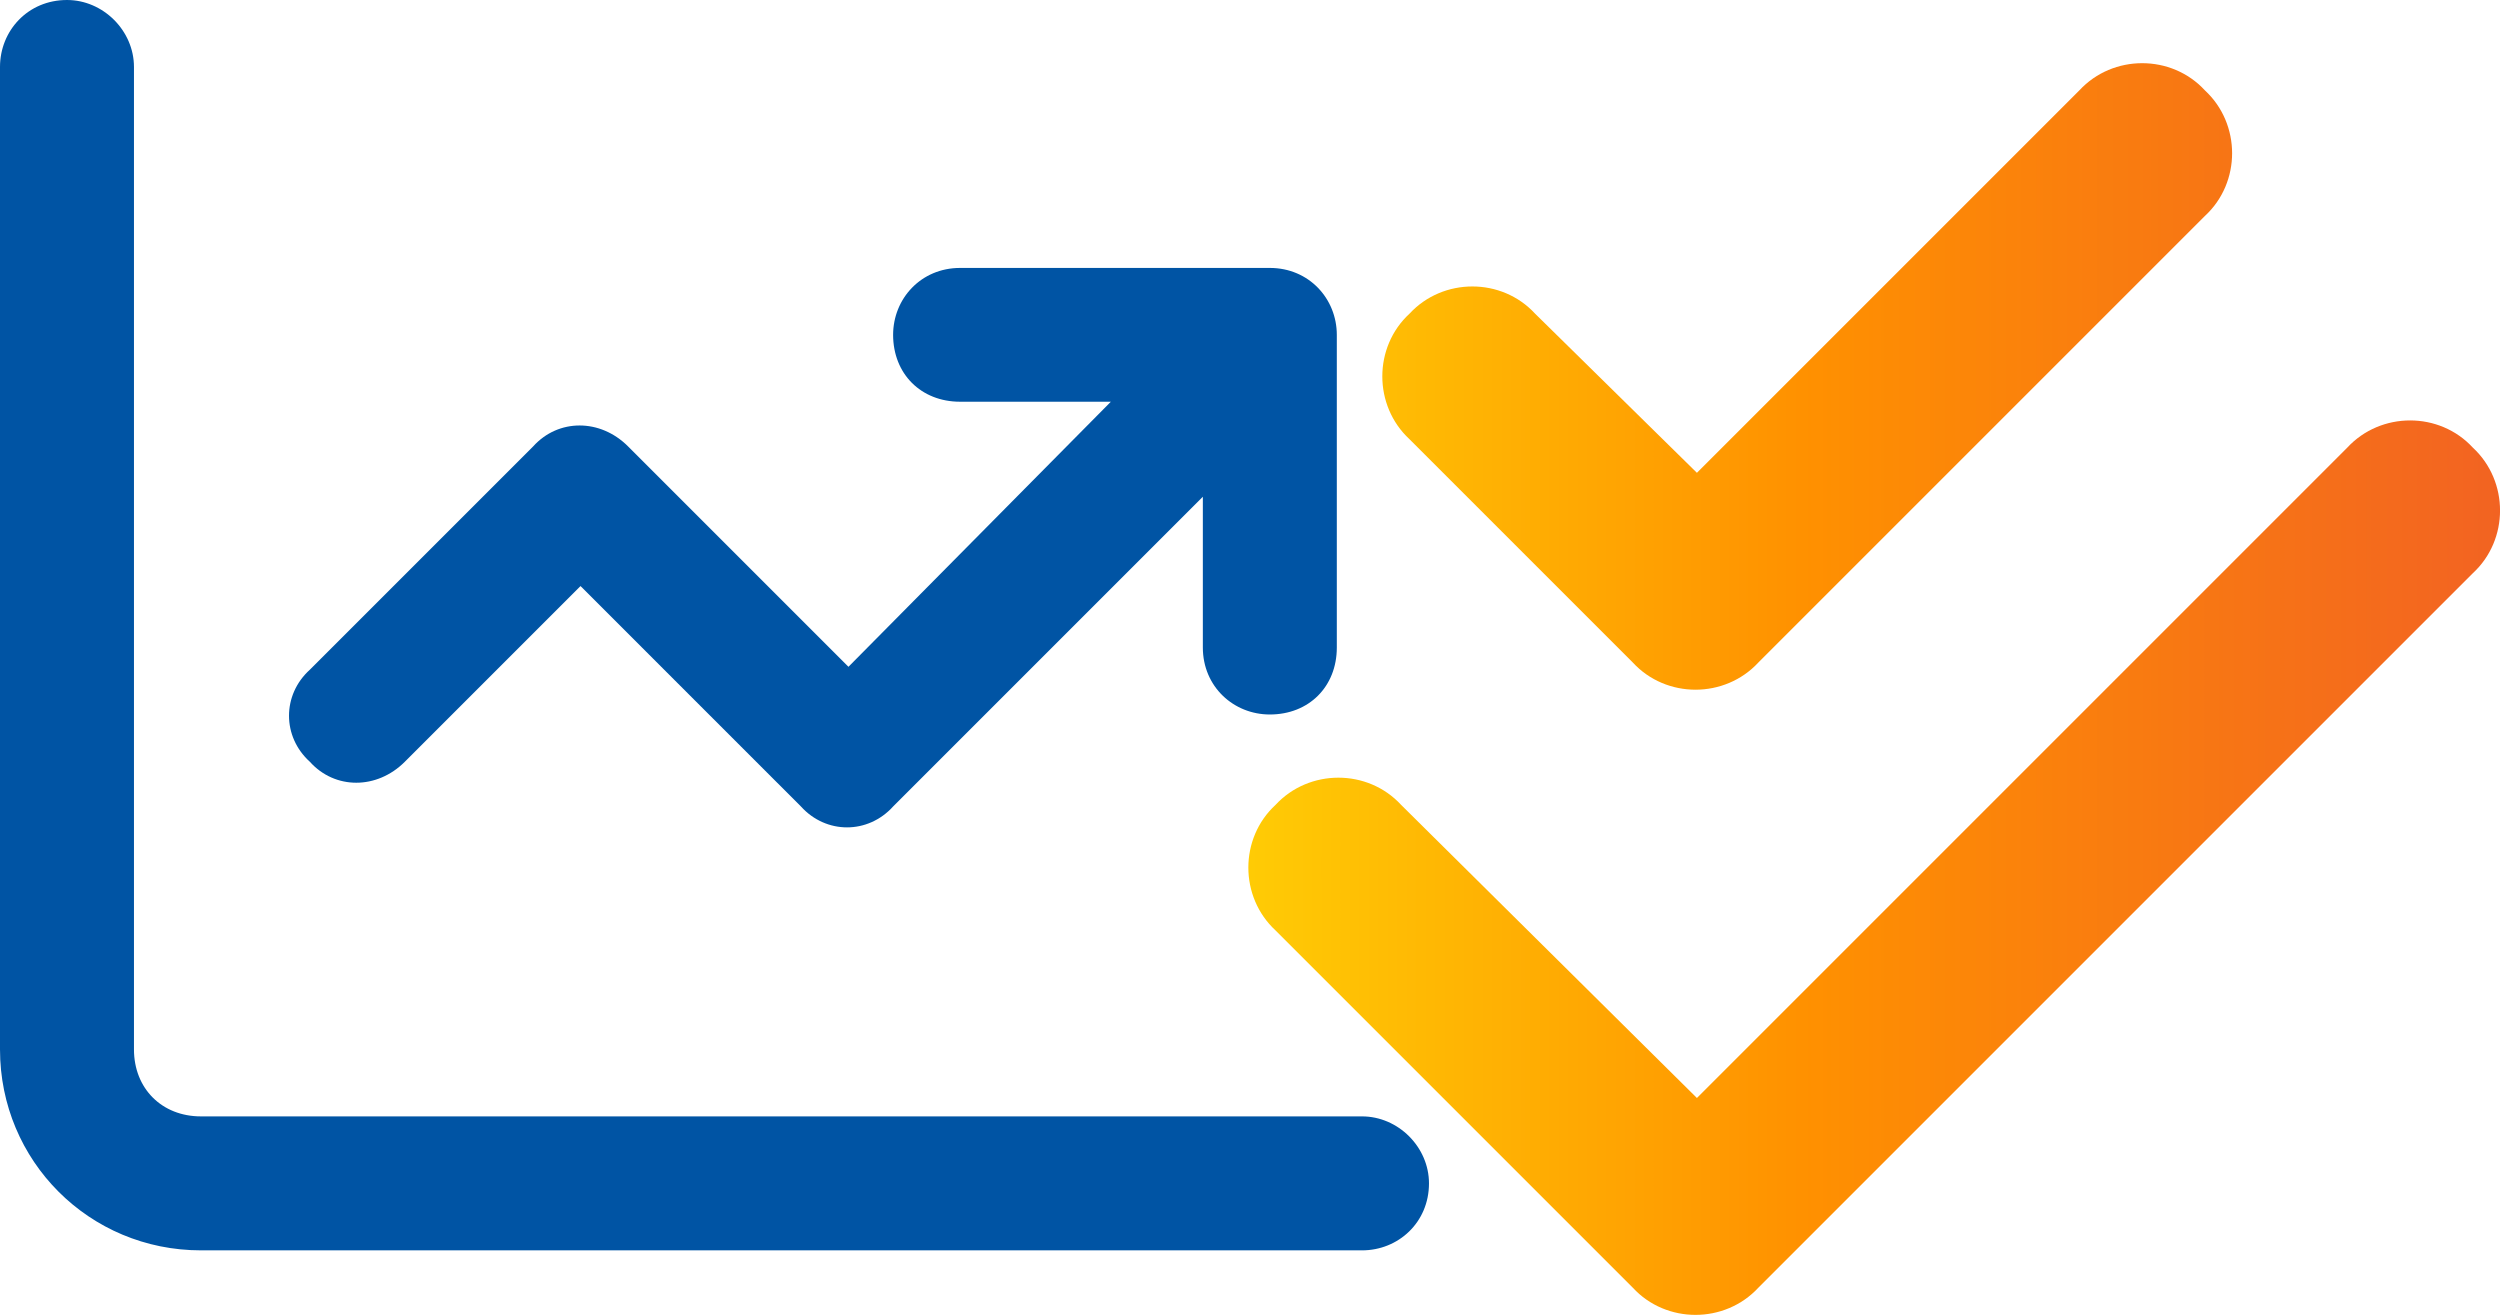
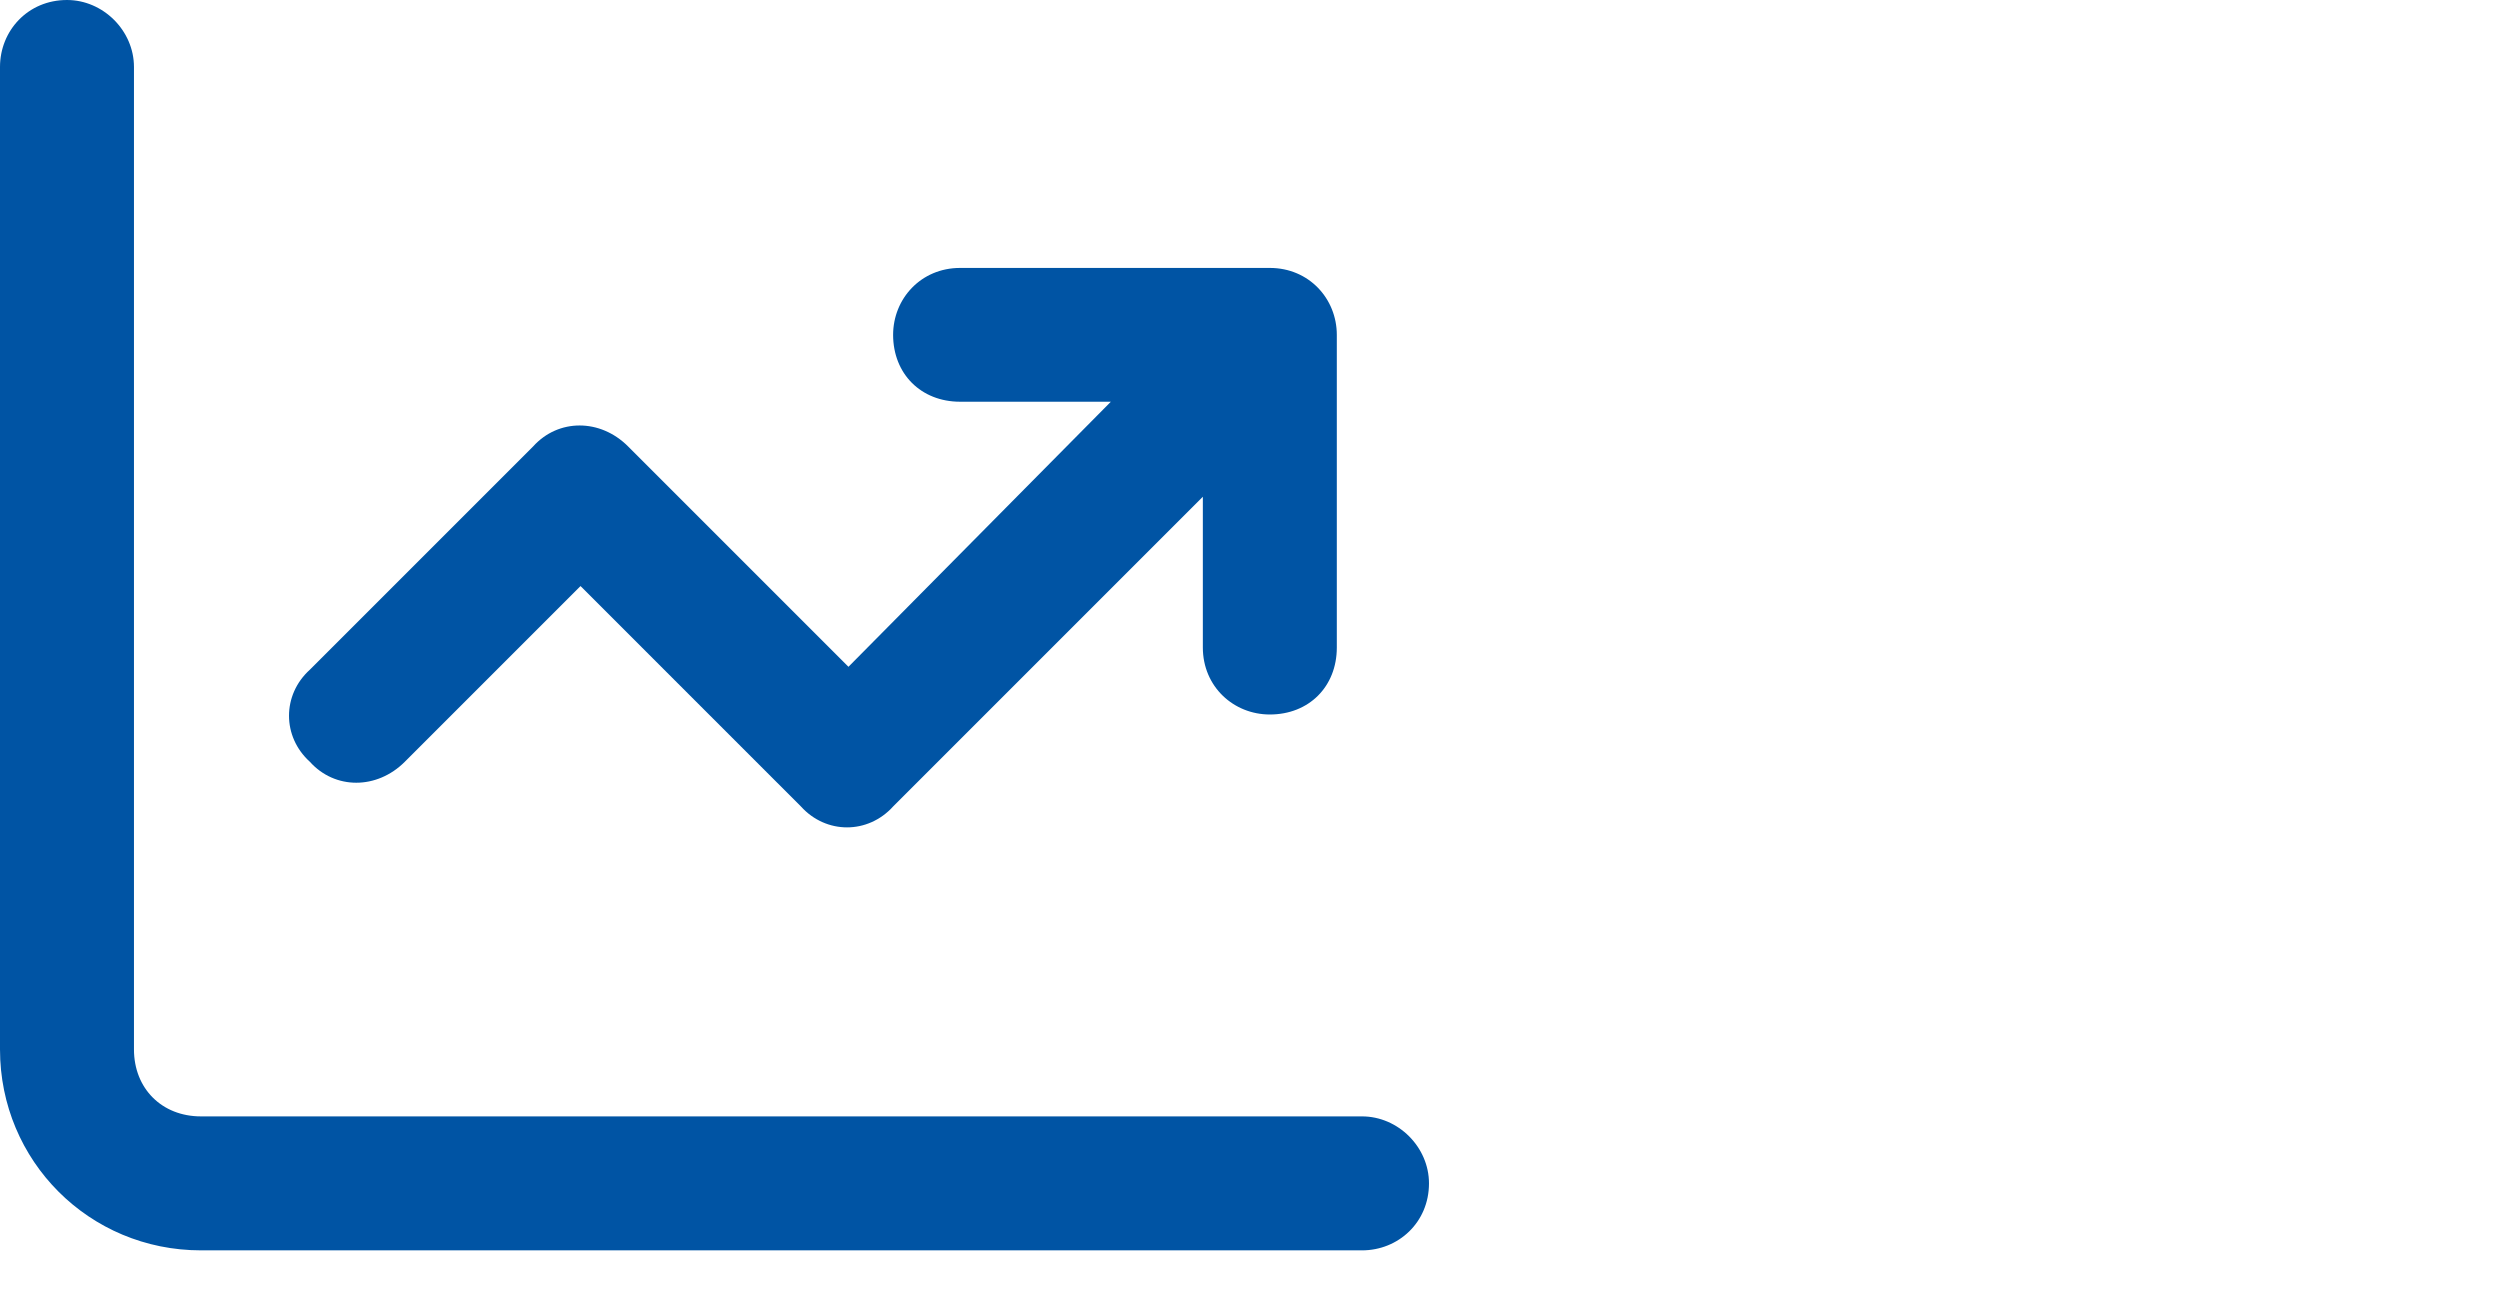
<svg xmlns="http://www.w3.org/2000/svg" id="Layer_1" version="1.1" viewBox="0 0 139.96 73.62">
  <defs>
    <style>
      .st0 {
        fill: url(#linear-gradient);
      }

      .st1 {
        fill: #0054a4;
      }
    </style>
    <linearGradient id="linear-gradient" x1="70" y1="1046.57" x2="140" y2="1046.57" gradientTransform="translate(0 -1008)" gradientUnits="userSpaceOnUse">
      <stop offset="0" stop-color="#ffcb05" />
      <stop offset=".44" stop-color="#ff9100" />
      <stop offset="1" stop-color="#f26322" />
    </linearGradient>
  </defs>
-   <path class="st0" d="M123.44,12.09l-25,25c-1.88,2.03-5.16,2.03-7.03,0l-12.5-12.5c-2.03-1.88-2.03-5.16,0-7.03,1.88-2.03,5.16-2.03,7.03,0l9.06,8.91,21.41-21.41c1.88-2.03,5.16-2.03,7.03,0,2.03,1.88,2.03,5.16,0,7.03ZM138.44,32.09l-40,40c-1.88,2.03-5.16,2.03-7.03,0l-20-20c-2.03-1.88-2.03-5.16,0-7.03,1.88-2.03,5.16-2.03,7.03,0l16.56,16.41,36.41-36.41c1.88-2.03,5.16-2.03,7.03,0,2.03,1.88,2.03,5.16,0,7.03Z" />
  <path class="st1" d="M7.5,3.75v55c0,2.19,1.56,3.75,3.75,3.75h65c2.03,0,3.75,1.72,3.75,3.75,0,2.19-1.72,3.75-3.75,3.75H11.25c-6.25,0-11.25-5-11.25-11.25V3.75C0,1.72,1.56,0,3.75,0c2.03,0,3.75,1.72,3.75,3.75ZM50,18.75c0-2.03,1.56-3.75,3.75-3.75h17.34c2.19,0,3.75,1.72,3.75,3.75v17.5c0,2.19-1.56,3.75-3.75,3.75-2.03,0-3.75-1.56-3.75-3.75v-8.44l-17.34,17.34c-1.41,1.56-3.75,1.56-5.16,0l-12.34-12.34-9.84,9.84c-1.56,1.56-3.91,1.56-5.31,0-1.56-1.41-1.56-3.75,0-5.16l12.5-12.5c1.41-1.56,3.75-1.56,5.31,0l12.34,12.34,14.69-14.84h-8.44c-2.19,0-3.75-1.56-3.75-3.75h0Z" />
</svg>